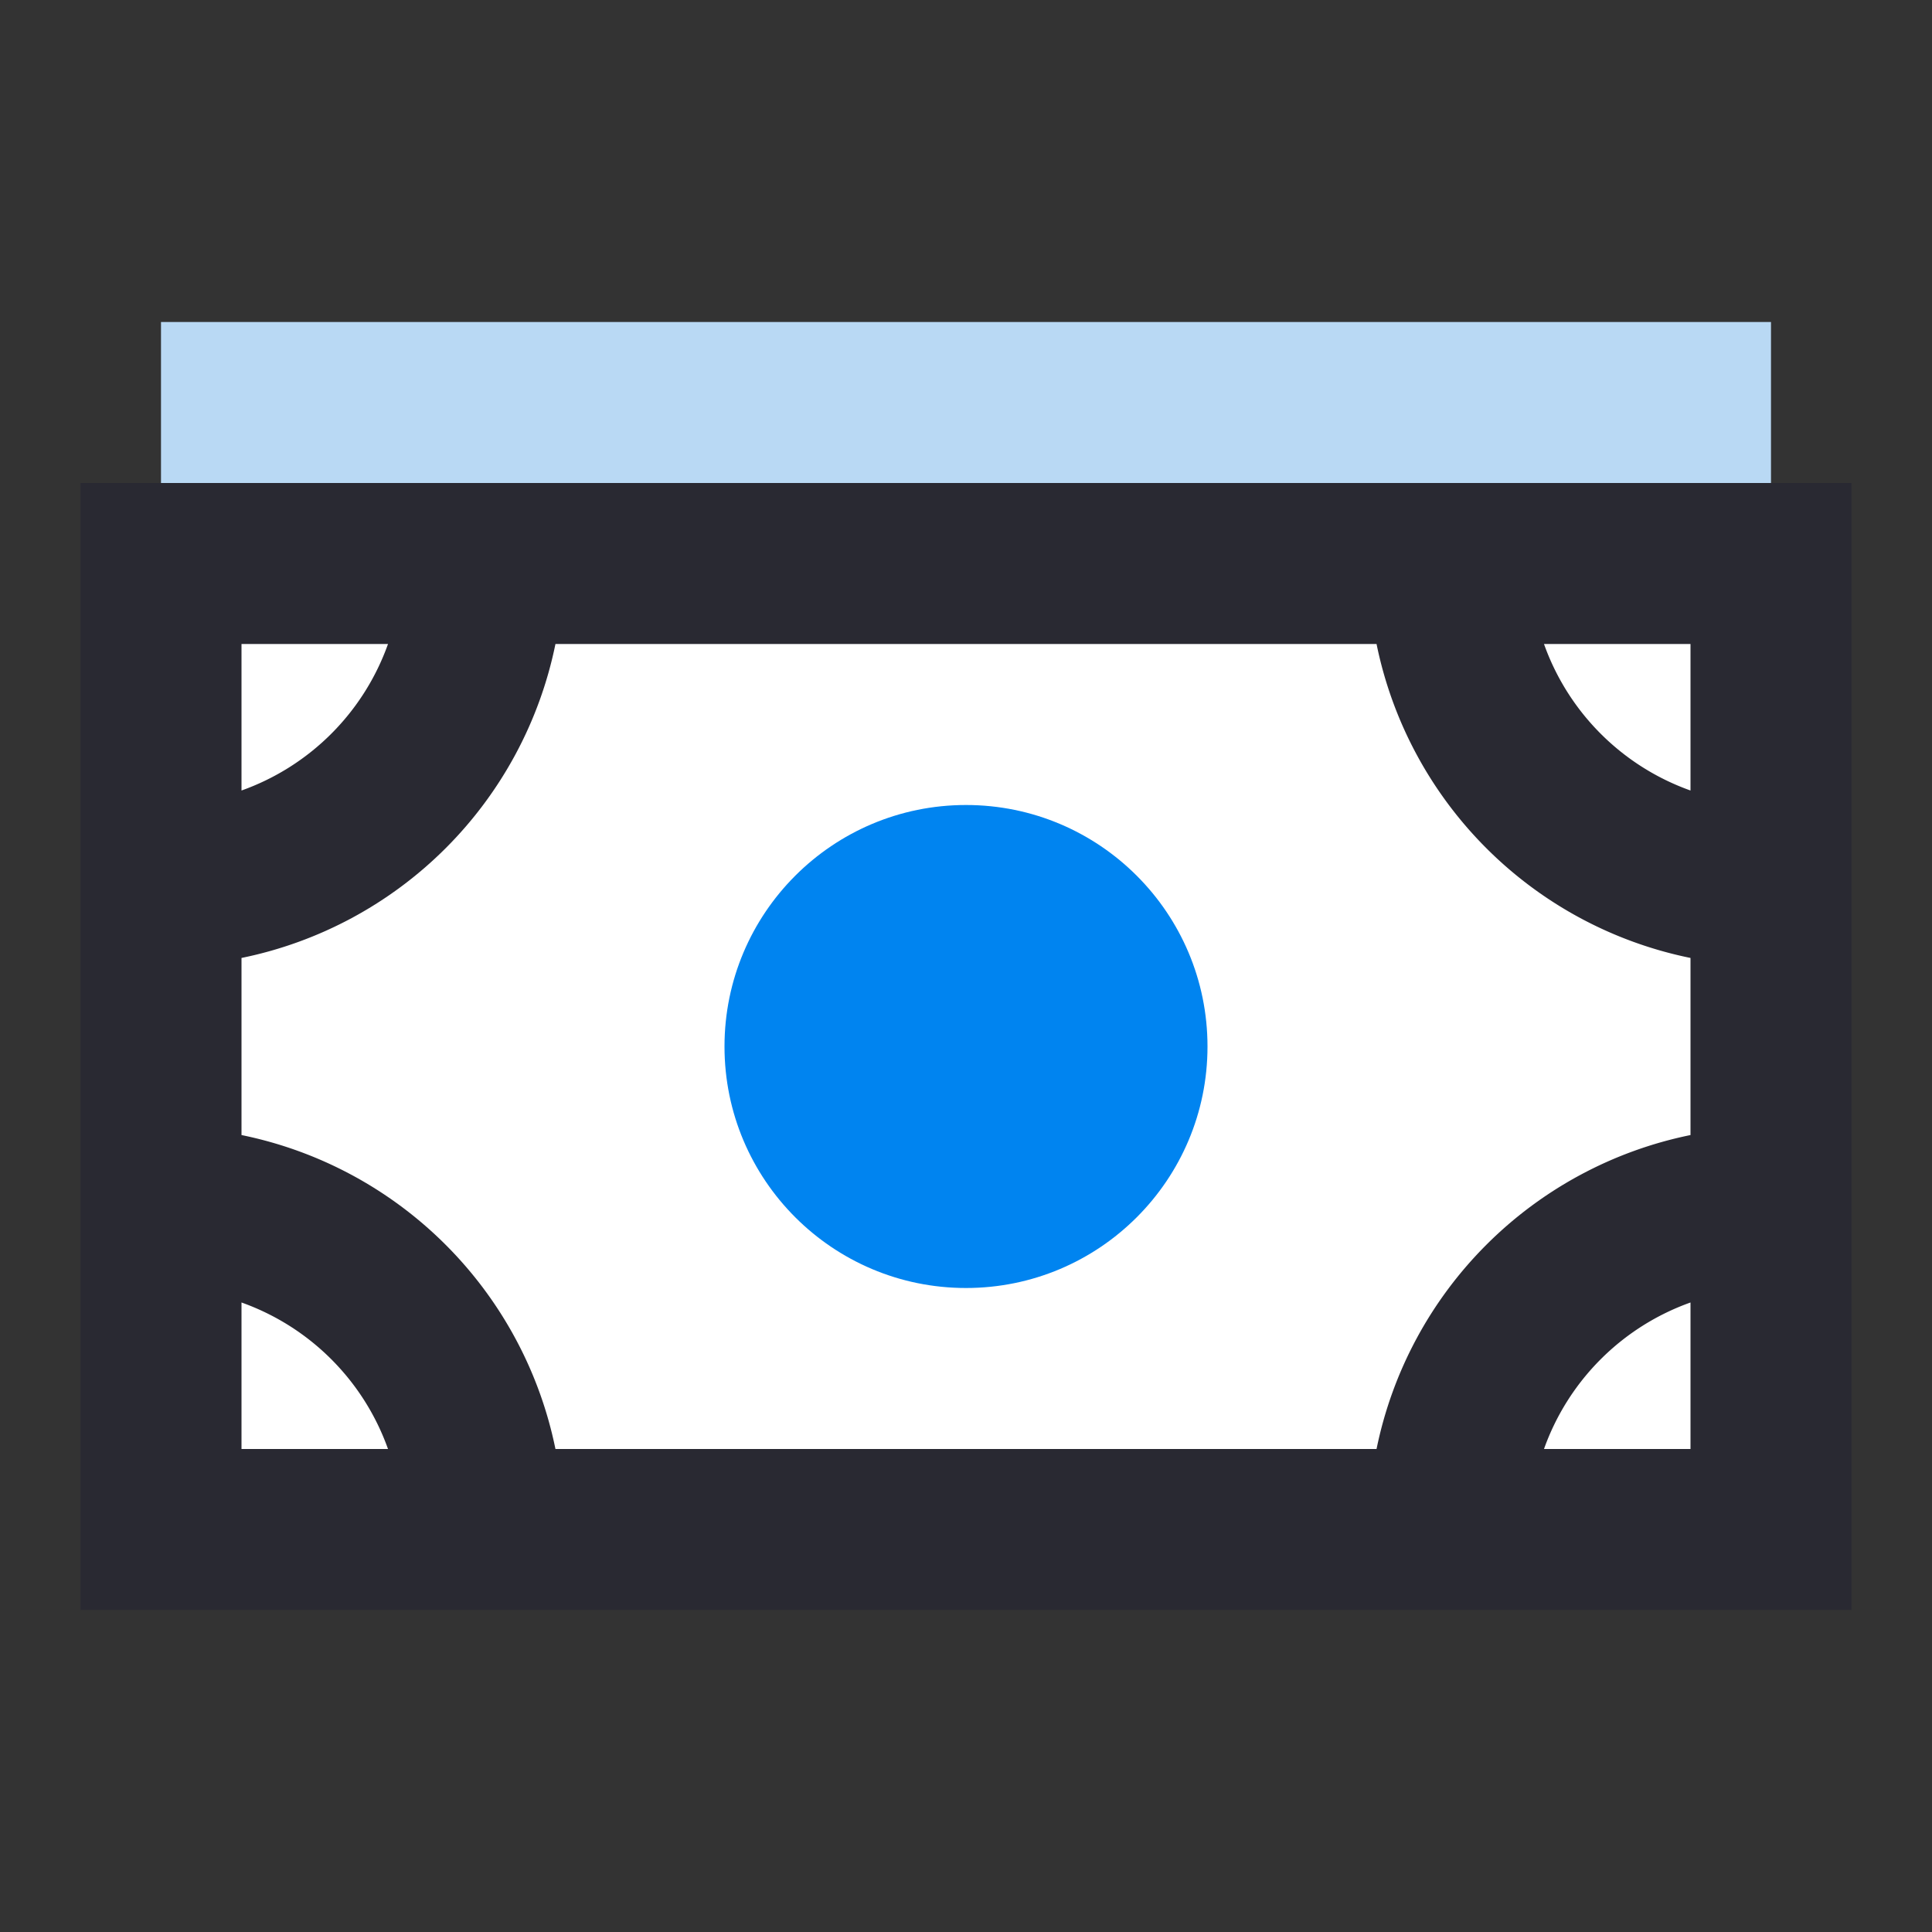
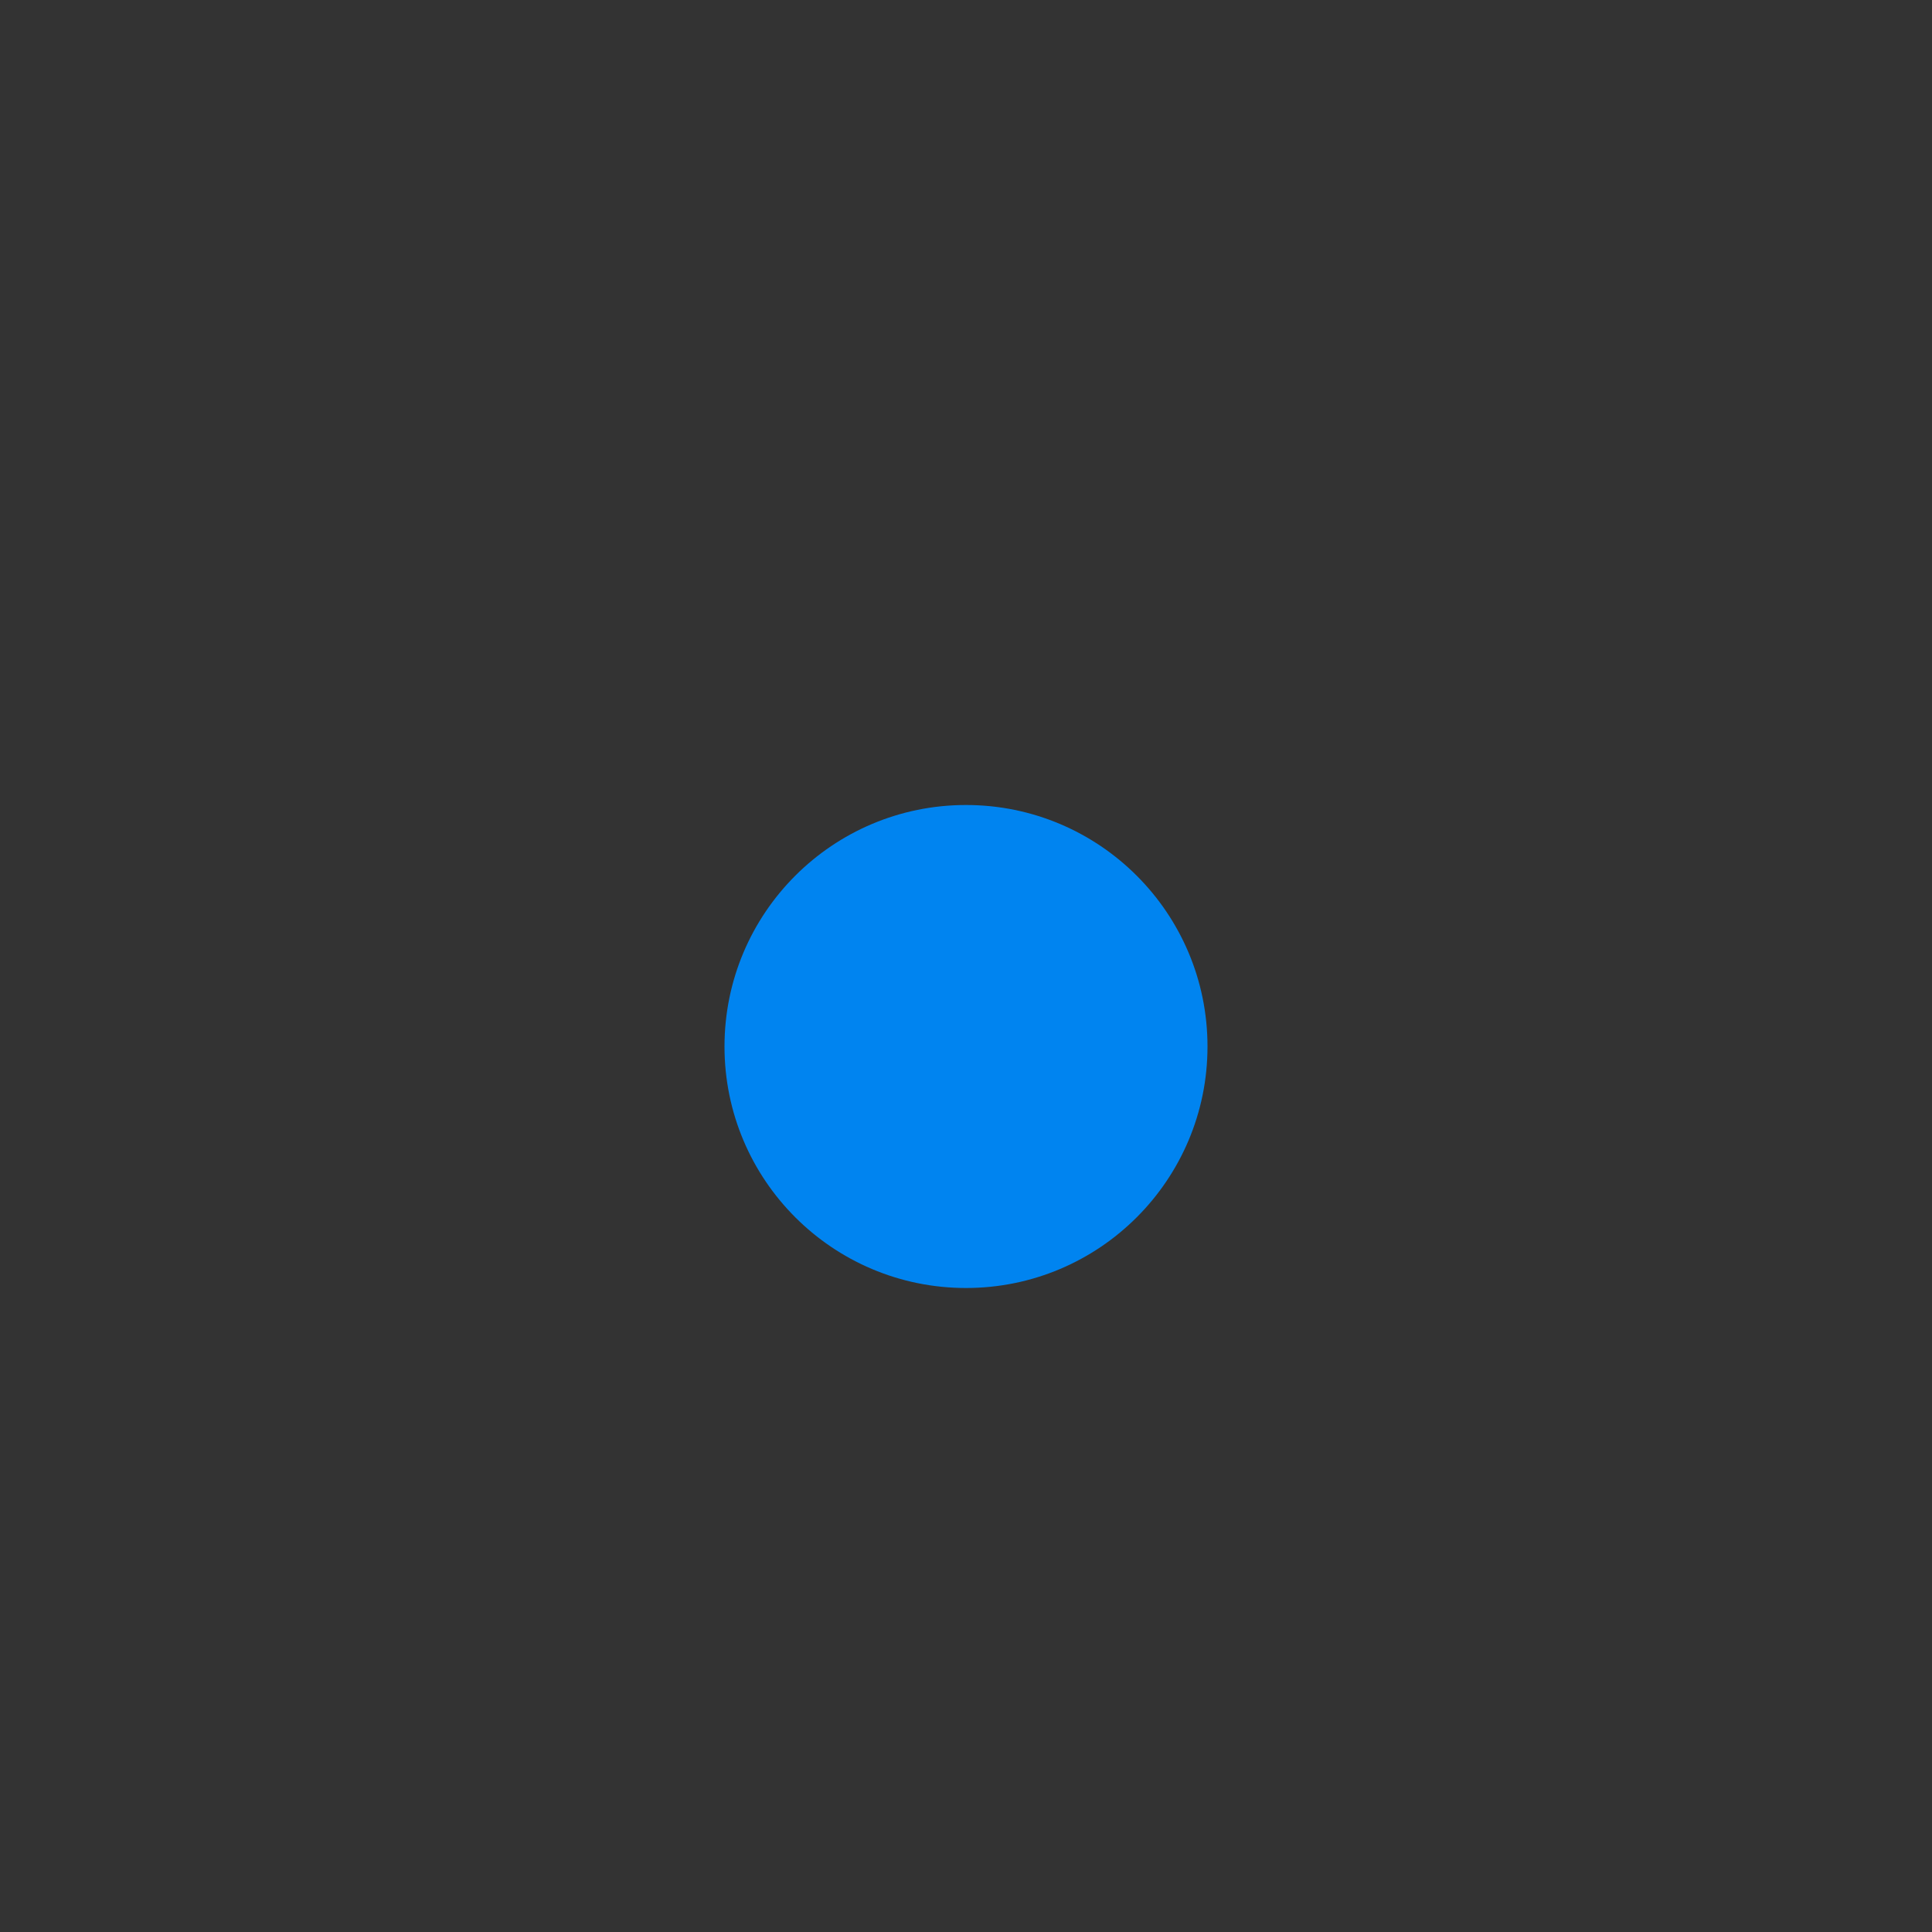
<svg xmlns="http://www.w3.org/2000/svg" viewBox="0 0 24 24">
  <rect x="0" y="0" width="24" height="24" fill="#333333" stroke="none" />
  <defs>
    <style>.cls-1{fill:#fff;}.cls-2{fill:#0084f0;}.cls-3{fill:#b9d9f4;}.cls-4{fill:#292932;}</style>
  </defs>
  <title>Cash</title>
  <g id="_3" data-name="3">
-     <rect class="cls-1" x="2" y="7" width="20" height="12" />
    <circle class="cls-2" cx="12" cy="13" r="3" />
-     <rect class="cls-3" x="2" y="4" width="20" height="3" />
-     <path class="cls-4" d="M1,6V20H23V6ZM21,9.82A3,3,0,0,1,19.18,8H21ZM17.1,18H6.9A5,5,0,0,0,3,14.1V11.9A5,5,0,0,0,6.9,8H17.1A5,5,0,0,0,21,11.9v2.2A5,5,0,0,0,17.1,18ZM4.82,8A3,3,0,0,1,3,9.82V8ZM3,16.18A3,3,0,0,1,4.82,18H3ZM19.18,18A3,3,0,0,1,21,16.18V18Z" />
  </g>
</svg>